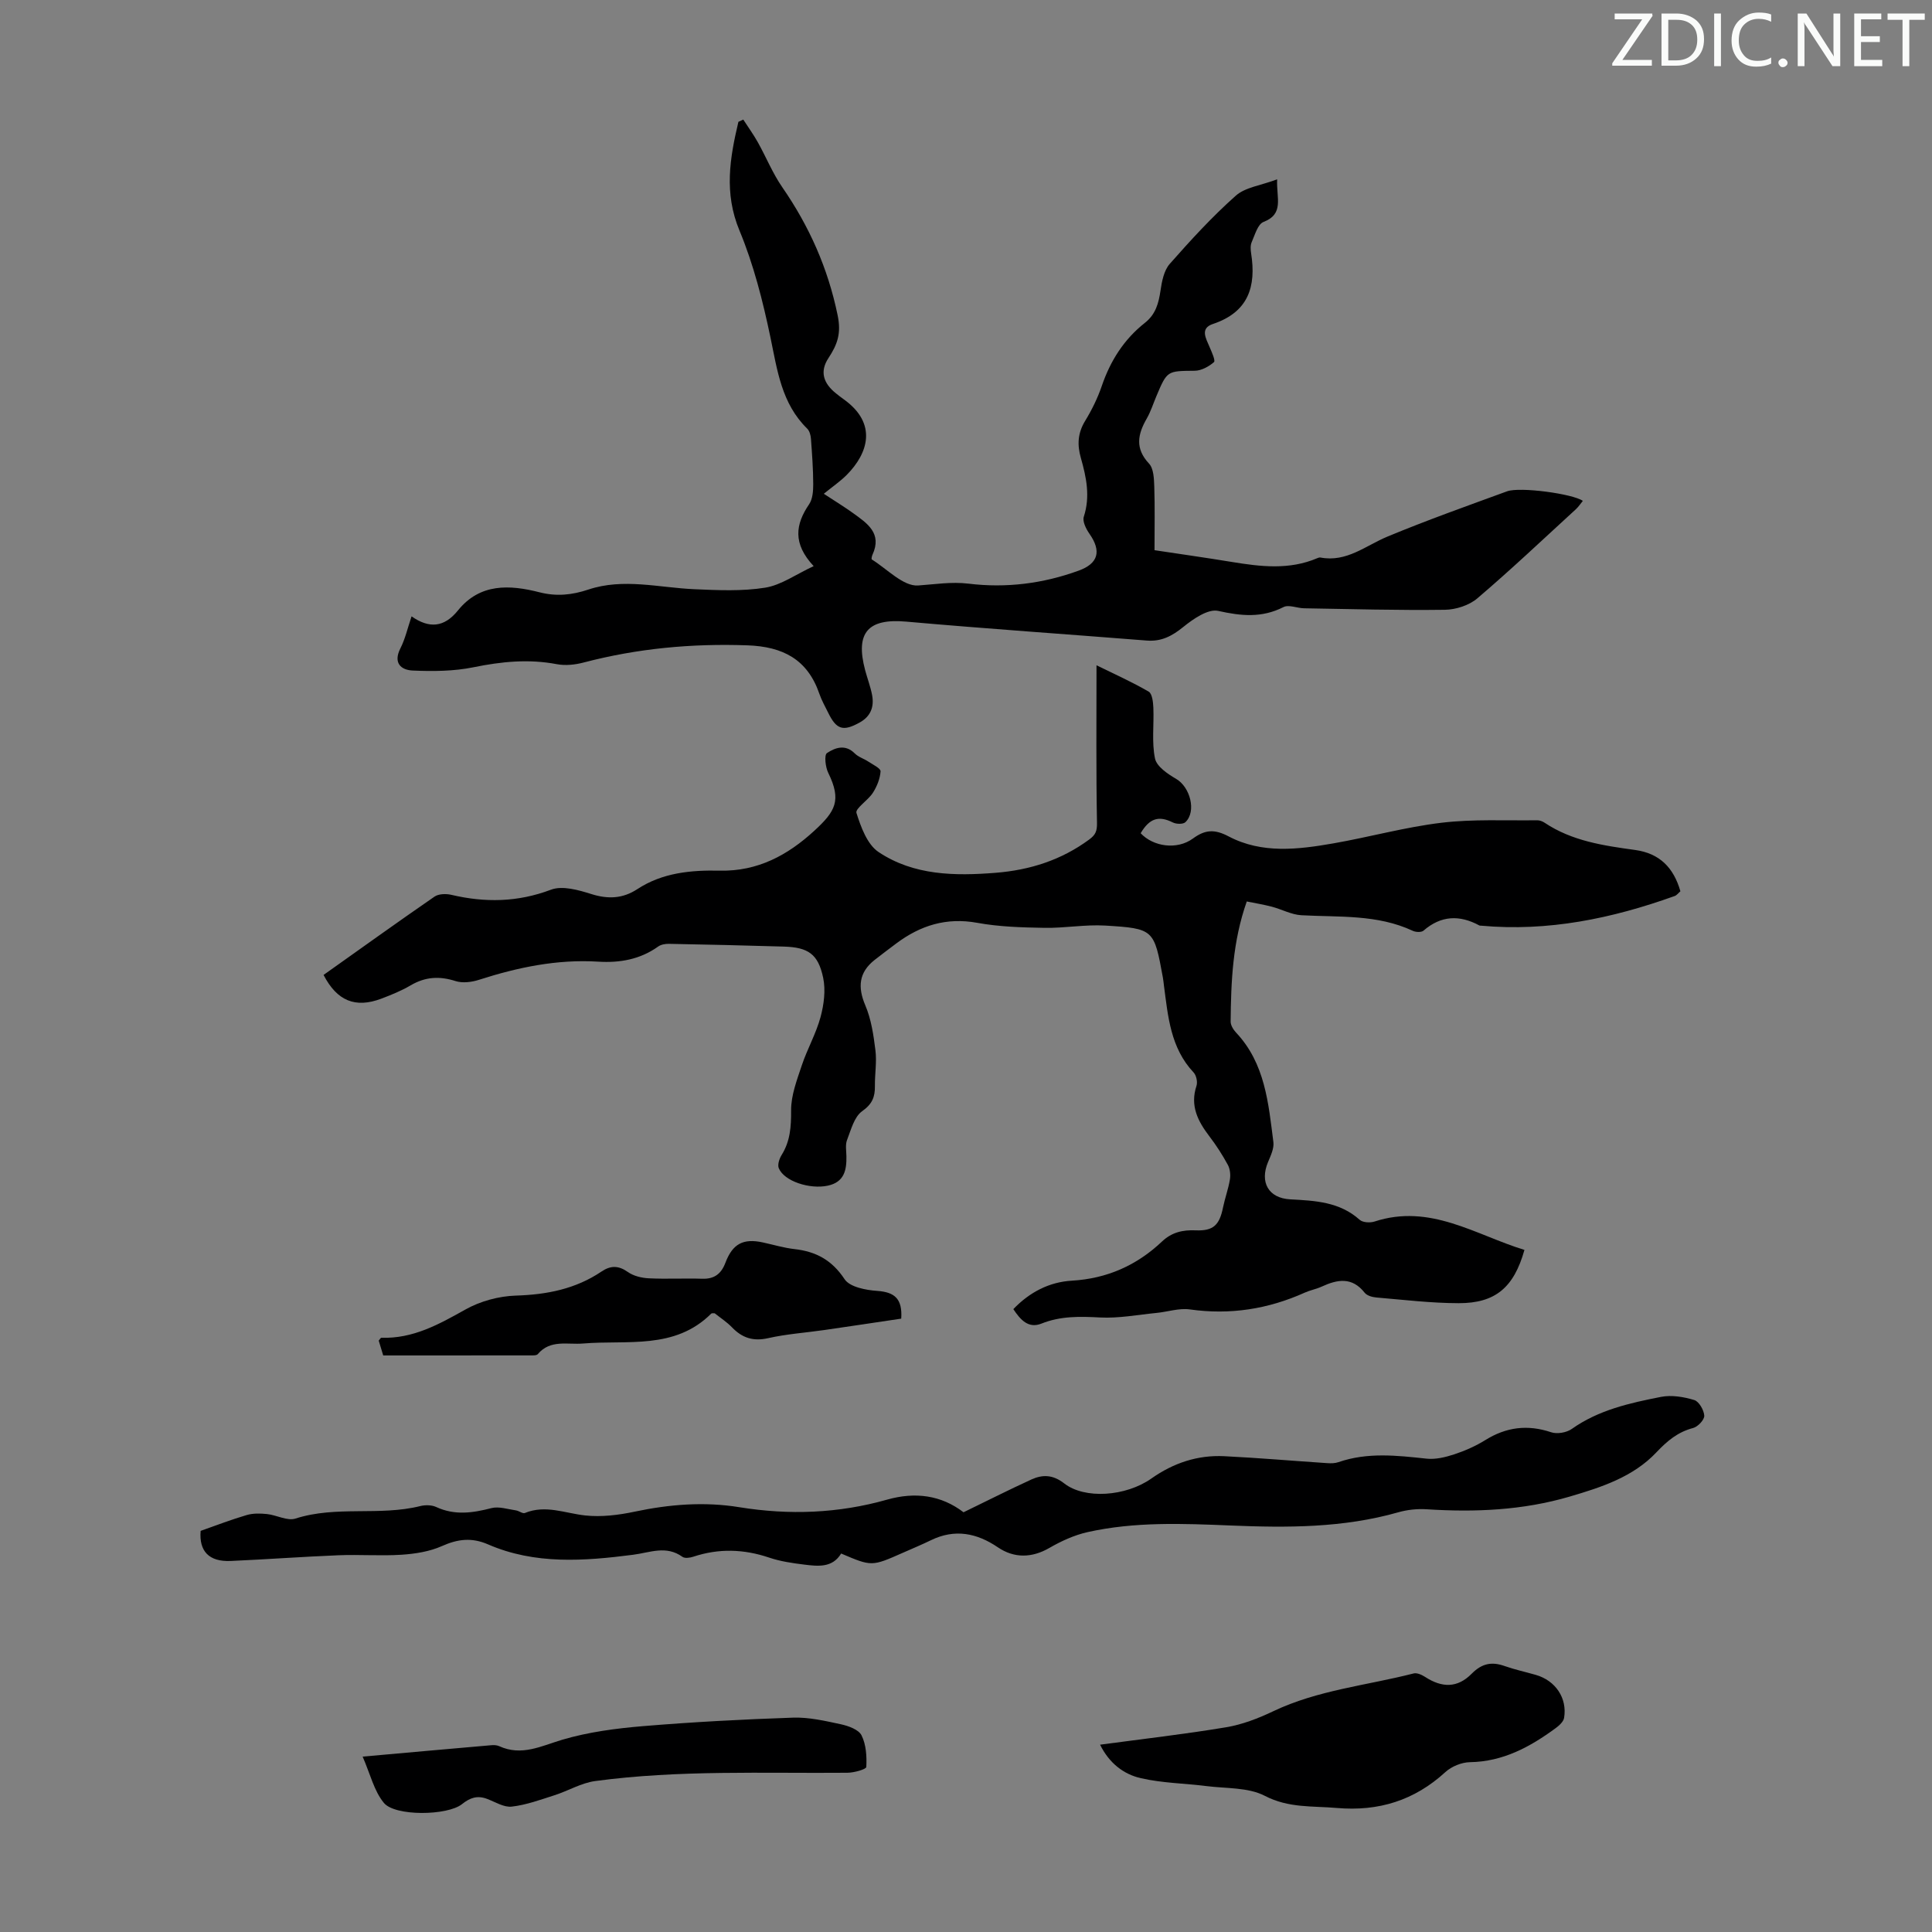
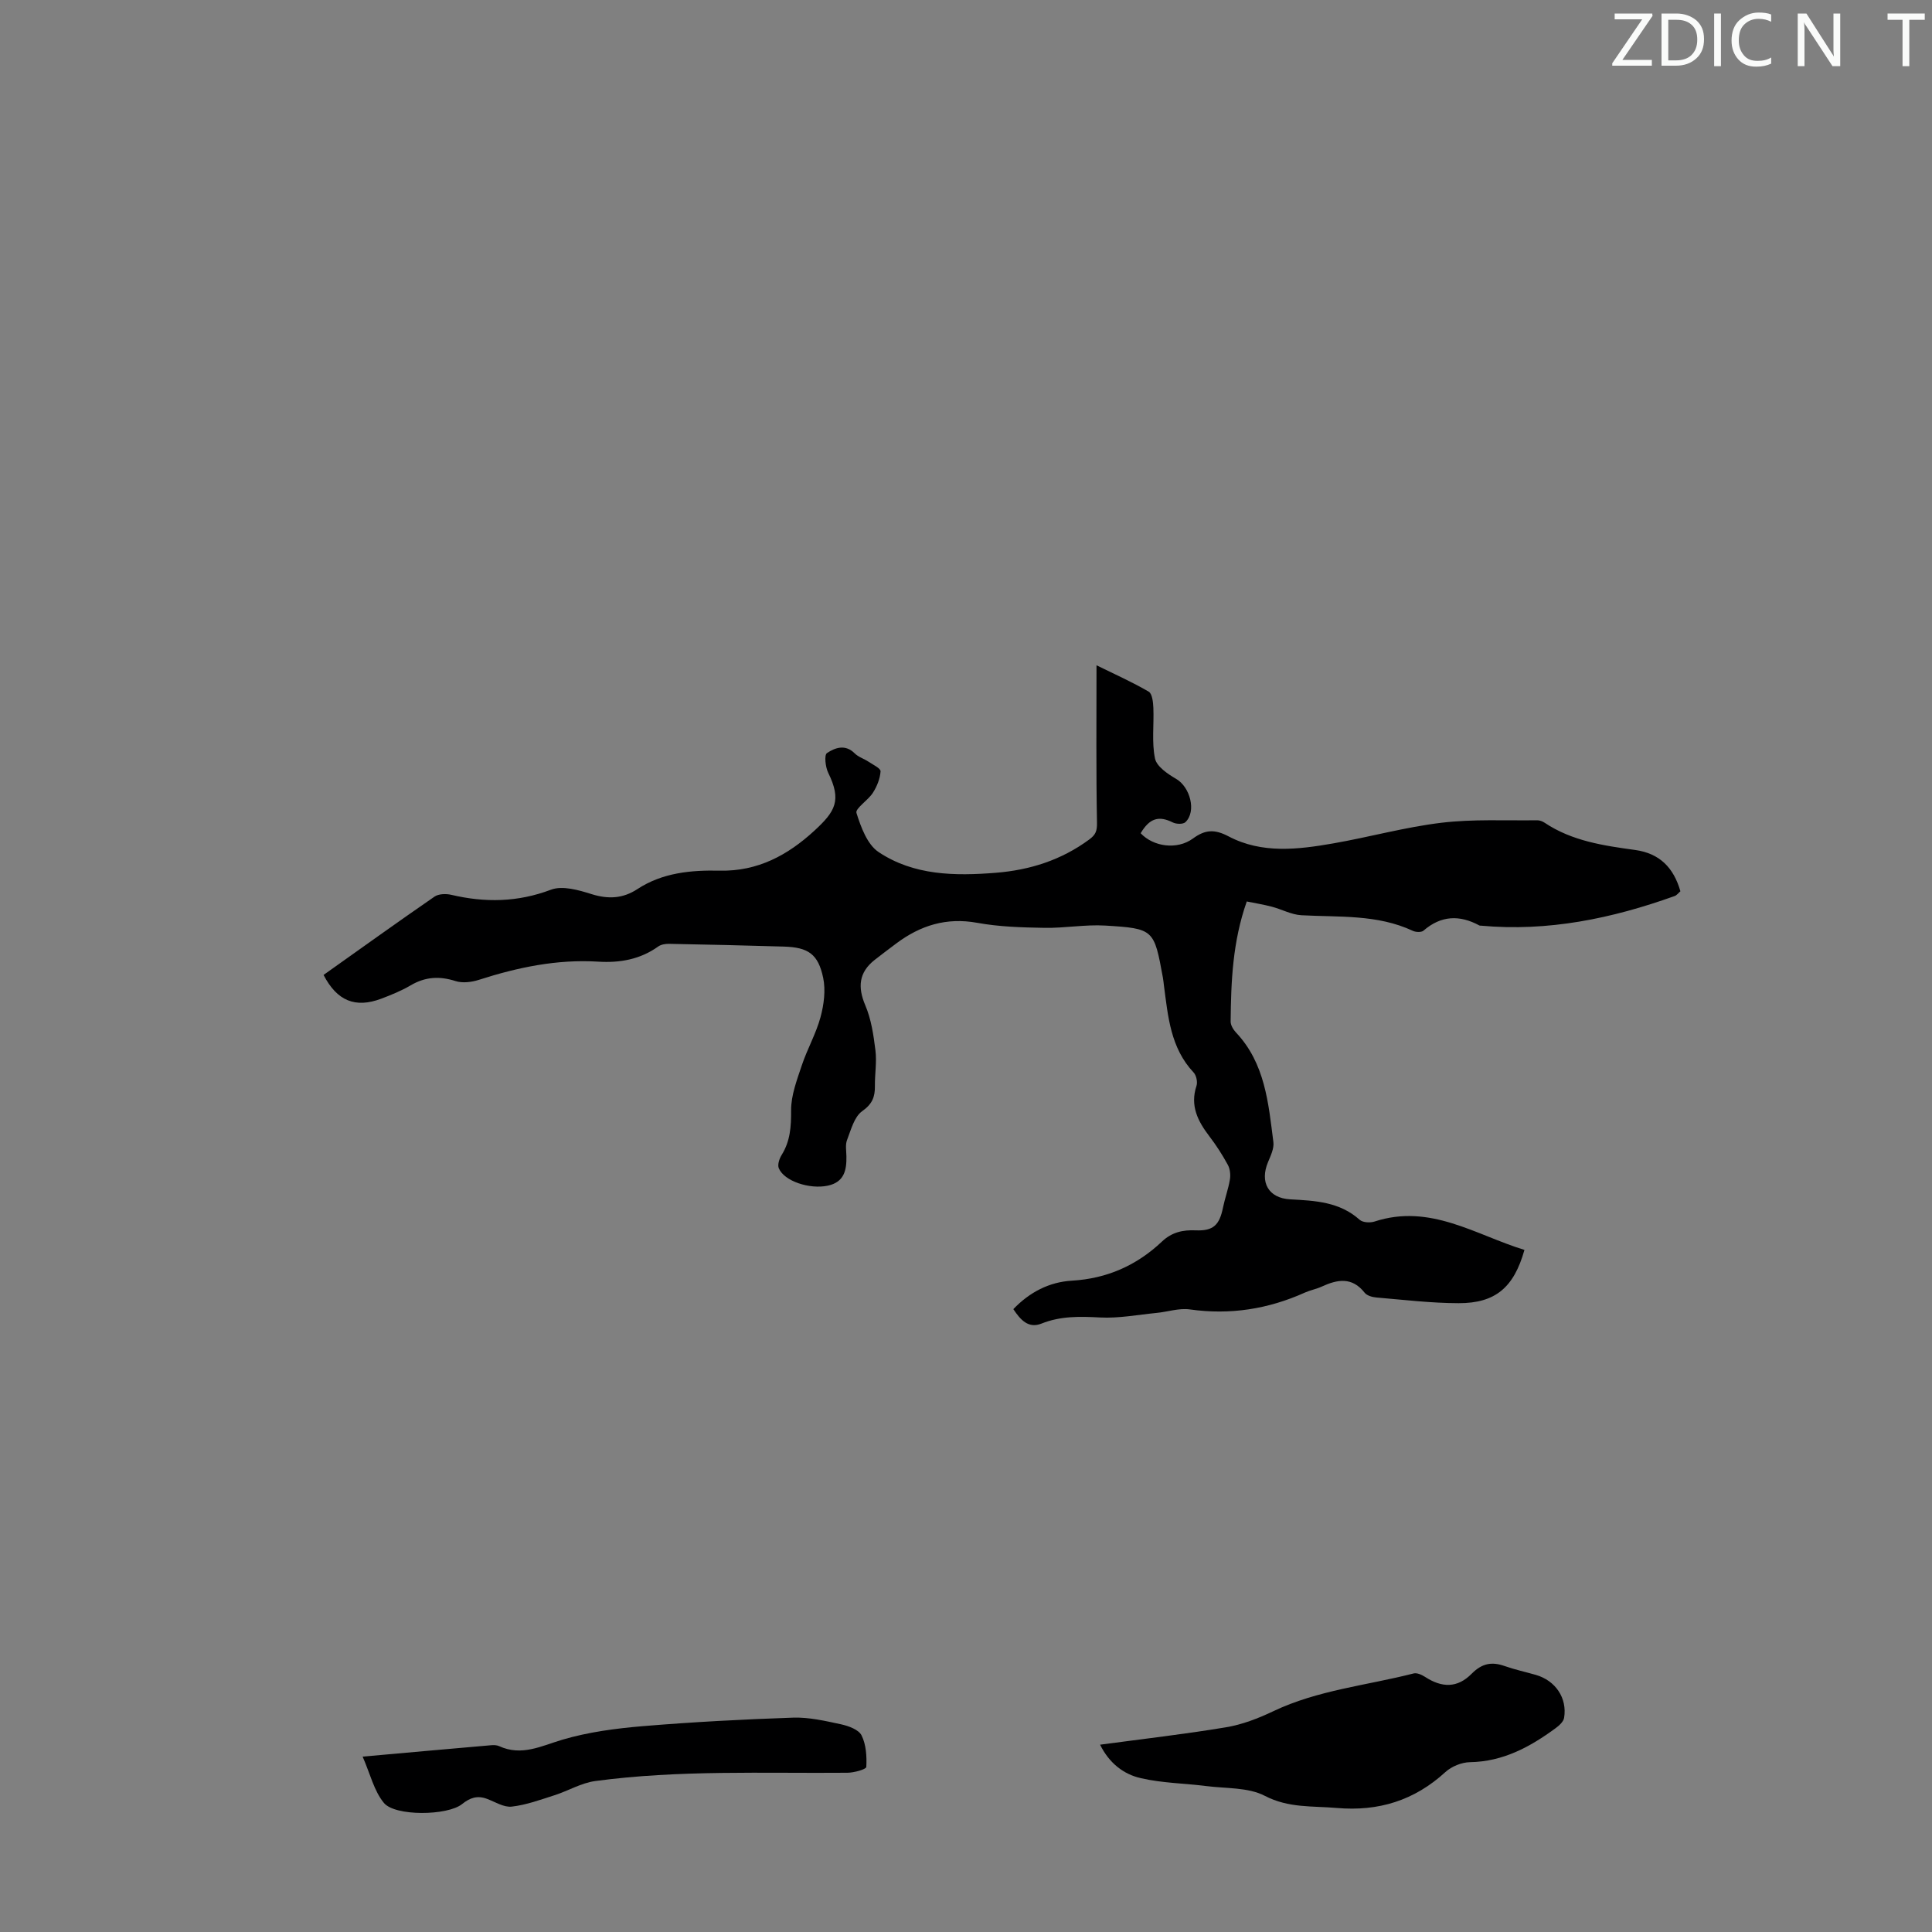
<svg xmlns="http://www.w3.org/2000/svg" enable-background="new 0 0 400 400" viewBox="0 0 400 400">
  <rect x="0" y="0" width="400" height="400" fill="#808080" stroke="none" />
  <g fill="#fafbfa">
    <path d="m342.2 3.2-6.3 9.2h6.1v1.2h-8.2v-.5l6.2-9.1h-5.7v-1.2h7.8v.4z" />
    <path d="m344 13.7v-10.9h3.1c1.6 0 3 .5 4.1 1.4 1.1 1 1.6 2.2 1.6 3.9s-.5 3-1.6 4-2.5 1.5-4.2 1.5h-3zm1.4-9.6v8.4h1.6c1.4 0 2.5-.4 3.2-1.1.8-.8 1.2-1.8 1.2-3.2s-.4-2.4-1.2-3.1-1.8-1-3.1-1z" />
    <path d="m356.3 2.8v10.9h-1.4v-10.9z" />
    <path d="m366.6 13.2c-.8.4-1.8.6-3 .6-1.6 0-2.8-.5-3.7-1.5s-1.4-2.3-1.4-3.9c0-1.7.5-3.2 1.6-4.2s2.4-1.6 4-1.6c1 0 1.9.1 2.6.4v1.5c-.8-.4-1.6-.6-2.6-.6-1.2 0-2.2.4-3 1.2s-1.1 1.9-1.1 3.3c0 1.3.4 2.3 1.1 3.1s1.6 1.1 2.8 1.1c1.1 0 2-.2 2.8-.7v1.3z" />
-     <path d="m368.2 13c0-.3.1-.5.3-.6.2-.2.4-.3.6-.3.3 0 .5.1.7.3s.3.4.3.6-.1.5-.3.6c-.2.2-.4.3-.7.3s-.5-.1-.6-.3c-.2-.2-.3-.4-.3-.6z" />
    <path d="m381.1 13.7h-1.7l-5.5-8.4c-.2-.2-.3-.5-.4-.7 0 .2.1.8.1 1.5v7.6h-1.4v-10.9h1.8l5.3 8.3c.3.4.4.6.4.8 0-.3-.1-.8-.1-1.6v-7.5h1.4v10.9z" />
-     <path d="m389.7 13.7h-5.8v-10.9h5.6v1.2h-4.2v3.5h3.9v1.2h-3.9v3.7h4.4z" />
    <path d="m398.4 4.1h-3.1v9.6h-1.4v-9.6h-3.1v-1.3h7.7v1.3z" />
  </g>
  <path d="m66.99 201.85c7.63-5.41 15.25-10.89 22.98-16.22.85-.58 2.37-.62 3.45-.37 7.01 1.65 13.76 1.55 20.66-1.06 2.36-.89 5.71.07 8.37.91 3.47 1.09 6.51.94 9.51-1.03 5.21-3.42 11.16-3.95 17.07-3.82 7.87.17 14.08-3.23 19.54-8.24 4.4-4.04 5.71-6.29 2.91-12.01-.59-1.19-.86-3.69-.27-4.09 1.66-1.11 3.79-1.91 5.75.06.76.76 1.92 1.1 2.85 1.72.92.61 2.54 1.38 2.5 2-.1 1.52-.75 3.13-1.59 4.44-.99 1.56-3.69 3.25-3.4 4.17.92 2.93 2.23 6.52 4.57 8.09 7.3 4.88 15.81 4.98 24.3 4.3 7.05-.57 13.54-2.63 19.31-6.88 1.33-.98 1.65-1.75 1.62-3.47-.2-10.59-.1-21.19-.1-32.61 3.82 1.88 7.42 3.48 10.81 5.46.73.43.91 2.18.96 3.33.15 3.51-.36 7.13.34 10.51.35 1.66 2.63 3.2 4.38 4.22 2.89 1.68 4.25 6.73 1.92 8.96-.48.46-1.89.42-2.61.06-2.9-1.45-4.81-.89-6.66 2.23 2.62 2.8 7.54 3.5 10.82 1.1 2.55-1.87 4.49-1.97 7.4-.44 6.89 3.63 14.37 2.72 21.69 1.44 7.49-1.31 14.87-3.37 22.39-4.27 6.52-.78 13.17-.42 19.77-.51.53-.01 1.13.21 1.57.51 5.68 3.8 12.22 4.74 18.75 5.64 5.05.7 7.96 3.65 9.36 8.55-.39.33-.74.83-1.21.99-12.96 4.65-26.21 7.4-40.08 6.13-.11-.01-.24.01-.33-.04-4.1-2.22-7.93-2.09-11.57 1.07-.44.38-1.59.33-2.21.04-7.37-3.45-15.27-2.8-23.06-3.23-2.07-.11-4.07-1.23-6.14-1.77-1.68-.44-3.4-.72-5.18-1.08-2.94 8.34-3.26 16.58-3.34 24.85-.01.76.55 1.68 1.11 2.28 6.03 6.39 6.71 14.62 7.74 22.68.17 1.32-.56 2.83-1.11 4.15-1.74 4.15.07 7.46 4.58 7.71 5.16.28 10.23.5 14.4 4.24.64.57 2.15.65 3.06.36 11.55-3.78 20.92 2.77 31.05 5.87-2.19 7.8-6.03 11.04-13.62 11.03-5.69-.01-11.38-.7-17.06-1.18-.84-.07-1.93-.39-2.4-.98-2.62-3.33-5.64-2.77-8.9-1.27-1.11.51-2.35.73-3.47 1.23-7.62 3.43-15.5 4.67-23.84 3.49-2.22-.31-4.6.51-6.91.73-3.88.38-7.79 1.14-11.64.94-4.19-.22-8.17-.33-12.17 1.27-2.69 1.07-4.34-.78-5.81-3 3.38-3.52 7.45-5.62 12.12-5.89 7.29-.43 13.43-3.17 18.65-8.1 2.04-1.93 4.31-2.44 7.02-2.32 3.62.15 4.89-1.11 5.62-4.72.4-1.96 1.11-3.86 1.43-5.82.16-.97.03-2.17-.43-3.02-1.12-2.06-2.4-4.05-3.82-5.91-2.39-3.13-4.04-6.33-2.67-10.45.26-.79-.03-2.16-.59-2.76-4.8-5.1-5.3-11.6-6.15-18.01-.07-.55-.12-1.11-.22-1.66-1.82-9.94-1.85-10.14-11.93-10.75-4.18-.25-8.41.55-12.62.47-4.63-.08-9.33-.21-13.88-1.04-6.38-1.16-11.76.53-16.75 4.26-1.52 1.14-3.04 2.28-4.53 3.45-3.24 2.57-3.5 5.61-1.9 9.37 1.23 2.89 1.71 6.17 2.1 9.33.3 2.42-.14 4.92-.11 7.38.03 2.25-.54 3.73-2.64 5.21-1.64 1.16-2.31 3.85-3.13 5.97-.38.98-.15 2.22-.13 3.33.06 2.9-.44 5.39-3.86 6.12-3.75.8-9.03-.93-10.14-3.61-.3-.72.11-1.97.58-2.73 1.8-2.88 1.99-5.89 1.97-9.25-.02-3.1 1.2-6.28 2.21-9.31 1.13-3.39 2.95-6.56 3.88-9.99.7-2.59 1.09-5.56.55-8.14-1.04-4.95-3.11-6.31-8.12-6.47-7.94-.24-15.88-.42-23.82-.57-.74-.01-1.63.14-2.21.55-3.75 2.69-7.97 3.42-12.43 3.14-8.52-.53-16.67 1.18-24.72 3.77-1.5.48-3.38.71-4.82.25-3.32-1.07-6.27-.89-9.28.88-1.92 1.13-4.02 1.98-6.1 2.77-5.36 2.01-9.15.47-11.94-4.92z" fill="#000001" />
-   <path d="m264.42 37.13c-.18 3.91 1.5 7.14-2.82 8.82-1.19.46-1.78 2.66-2.44 4.16-.3.67-.25 1.57-.13 2.33 1.09 6.91-.57 12.19-7.92 14.64-2.7.9-1.44 2.97-.69 4.74.45 1.05 1.27 2.85.92 3.15-1.07.93-2.62 1.78-3.99 1.79-5.69.06-5.69-.06-7.94 5.28-.65 1.54-1.16 3.17-1.99 4.62-1.87 3.25-2.47 6.18.48 9.33.96 1.03 1.02 3.12 1.08 4.74.14 4.22.05 8.45.05 13.18 5 .76 10.5 1.53 15.97 2.43 5.98.98 11.92 1.71 17.74-.78.2-.09.45-.17.65-.13 5.42 1.03 9.35-2.46 13.88-4.34 8.14-3.38 16.47-6.34 24.76-9.37 2.66-.97 13.6.51 15.68 1.98-.48.58-.89 1.22-1.43 1.72-6.77 6.2-13.44 12.52-20.42 18.47-1.71 1.45-4.45 2.33-6.72 2.36-9.71.13-19.42-.15-29.13-.31-1.45-.02-3.18-.81-4.28-.25-4.49 2.28-8.76 1.85-13.52.79-2.1-.47-5.18 1.67-7.23 3.33-2.32 1.88-4.53 3.05-7.55 2.81-16.6-1.32-33.22-2.45-49.81-3.92-7.88-.7-10.59 2.24-8.5 10.06.46 1.72 1.11 3.41 1.44 5.15.45 2.41-.27 4.4-2.56 5.67-3.42 1.9-4.81 1.5-6.52-1.99-.64-1.3-1.37-2.58-1.84-3.95-2.45-7.12-7.54-9.77-14.89-10.03-11.51-.41-22.76.63-33.89 3.55-1.78.47-3.8.69-5.58.35-5.84-1.11-11.48-.54-17.25.64-4.07.83-8.38.86-12.56.68-2.43-.1-4.12-1.55-2.57-4.6 1-1.97 1.49-4.2 2.31-6.62 3.64 2.55 6.75 2.32 9.61-1.23 4.56-5.65 10.68-5.34 16.89-3.75 3.49.89 6.7.57 10.11-.57 7.25-2.42 14.61-.39 21.93-.07 4.89.21 9.89.45 14.68-.32 3.3-.53 6.34-2.75 10.03-4.46-4.38-4.69-3.77-8.66-.94-12.81.74-1.09.85-2.76.85-4.17-.01-3.13-.24-6.25-.47-9.37-.05-.73-.29-1.63-.77-2.11-5.33-5.21-6.19-12.06-7.62-18.91-1.57-7.5-3.48-15.06-6.41-22.11-3.24-7.78-1.99-15.03-.22-22.51.34-.15.68-.31 1.01-.46 1.01 1.57 2.11 3.08 3.02 4.71 1.72 3.08 3.06 6.41 5.05 9.29 5.59 8.09 9.45 16.75 11.46 26.49.79 3.81-.05 6.07-1.9 8.89-1.83 2.78-1.08 5.2 1.58 7.32.52.42 1.05.83 1.6 1.22 7.03 5.03 5.02 11.19.62 15.63-1.33 1.34-2.92 2.42-4.76 3.92 2.54 1.67 4.34 2.76 6.04 3.99 2.93 2.12 6.1 4.17 4.03 8.65-.13.29-.25.89-.13.96 3.18 1.98 6.51 5.59 9.58 5.39 3.45-.24 6.92-.81 10.45-.38 7.81.95 15.41-.01 22.78-2.69 4.12-1.49 4.75-4.06 2.26-7.62-.7-1-1.5-2.58-1.18-3.55 1.37-4.2.52-8.19-.61-12.17-.78-2.73-.65-5.14.87-7.64 1.39-2.28 2.6-4.73 3.46-7.25 1.78-5.23 4.61-9.68 8.93-13.08 2.23-1.76 2.84-4.04 3.23-6.67.28-1.92.71-4.17 1.91-5.53 4.33-4.91 8.77-9.77 13.66-14.11 1.95-1.76 5.19-2.12 8.58-3.4z" fill="#000001" />
-   <path d="m174.15 321.64c-1.82 3.01-4.81 2.64-7.67 2.29-2.43-.3-4.91-.66-7.22-1.44-5.26-1.78-10.45-1.94-15.72-.19-.69.23-1.75.38-2.24.03-3.39-2.44-6.71-.88-10.25-.43-10.09 1.3-20.3 2.07-30-2.15-3.38-1.47-6.27-1.12-9.56.35-2.55 1.14-5.52 1.6-8.34 1.79-4.35.28-8.73-.07-13.09.11-7.42.3-14.83.85-22.26 1.18-4.59.21-6.61-2.07-6.26-6.23 3.31-1.16 6.37-2.35 9.52-3.27 1.32-.39 2.83-.36 4.23-.21 1.99.21 4.21 1.48 5.89.93 8.47-2.72 17.38-.47 25.86-2.59 1.02-.25 2.34-.23 3.27.2 3.82 1.77 7.54 1.24 11.43.23 1.55-.4 3.39.23 5.08.47.64.09 1.39.73 1.85.54 4.28-1.76 8.32.06 12.49.51 3.36.36 6.92-.08 10.26-.79 7.19-1.52 14.4-2.1 21.65-.92 10.32 1.67 20.52 1.29 30.57-1.56 5.88-1.67 11.24-.92 15.85 2.61 4.8-2.33 9.38-4.65 14.03-6.78 2.33-1.06 4.46-1.03 6.81.8 4.23 3.32 12.76 2.72 18.05-1.01 4.57-3.22 9.56-4.89 15.09-4.62 7.12.35 14.23.97 21.35 1.44.76.05 1.59.04 2.3-.21 6.02-2.08 12.1-1.38 18.24-.72 1.87.2 3.91-.3 5.74-.9 2.21-.73 4.41-1.7 6.39-2.93 4.34-2.71 8.76-3.28 13.65-1.64 1.24.42 3.21.08 4.29-.69 5.57-3.94 12.01-5.36 18.46-6.63 2.19-.43 4.7-.01 6.88.65.98.29 2.01 2.08 2.08 3.24.05.84-1.32 2.29-2.3 2.55-3.17.83-5.36 2.66-7.6 5.03-4.83 5.12-11.39 7.24-17.99 9.18-9.69 2.84-19.56 3.26-29.56 2.62-1.96-.13-4.04.09-5.92.63-11.38 3.24-23 3.21-34.64 2.73-9.96-.41-19.92-.82-29.72 1.38-2.74.62-5.43 1.86-7.89 3.28-3.56 2.05-7.23 2.17-10.64-.15-4.35-2.96-8.92-3.87-13.86-1.46-1.91.93-3.87 1.74-5.81 2.6-6.44 2.85-6.44 2.85-12.77.15z" fill="#000001" />
  <path d="m227.76 361.22c8.92-1.2 17.55-2.18 26.1-3.61 3.34-.56 6.66-1.84 9.74-3.31 9.23-4.4 19.35-5.34 29.07-7.83.69-.18 1.69.27 2.37.71 3.5 2.28 6.7 2.34 9.65-.65 2.14-2.16 4.16-2.54 6.84-1.59 2.1.74 4.3 1.21 6.45 1.83 4.06 1.17 6.53 4.79 5.85 8.89-.13.8-1.03 1.61-1.77 2.15-5.29 3.88-10.87 6.92-17.73 7.03-1.72.03-3.8.88-5.07 2.04-6.43 5.89-13.84 8.19-22.5 7.44-5.04-.44-9.96.05-14.89-2.51-3.45-1.79-8.01-1.5-12.09-2.02-4.52-.57-9.14-.62-13.55-1.63-3.57-.8-6.57-3.09-8.47-6.94z" fill="#000001" />
-   <path d="m186.59 273.01c-5.39.8-10.66 1.6-15.94 2.36-3.87.56-7.81.82-11.61 1.68-3.09.7-5.37-.04-7.48-2.23-1.08-1.12-2.42-1.98-3.59-2.92-.3.02-.6-.05-.72.07-7.57 7.55-17.4 5.42-26.54 6.19-3.22.27-6.76-.88-9.36 2.19-.27.32-1.06.27-1.61.27-10.07.01-20.13.01-30.4.01-.33-1.1-.65-2.12-.93-3.07.26-.29.4-.59.53-.59 6.55.22 11.91-2.76 17.42-5.85 3.08-1.73 6.92-2.77 10.45-2.88 6.42-.2 12.37-1.37 17.72-4.98 1.91-1.29 3.53-1.27 5.47.1 1.18.83 2.85 1.23 4.33 1.3 3.68.18 7.38-.03 11.07.09 2.52.08 3.93-1.04 4.79-3.31 1.49-3.94 3.7-5.09 7.74-4.21 2.18.47 4.35 1.13 6.55 1.38 4.46.5 7.76 2.27 10.38 6.23 1.08 1.64 4.43 2.27 6.81 2.43 3.55.26 5.19 1.62 4.92 5.74z" fill="#000001" />
  <path d="m75.08 363.69c9.27-.83 17.93-1.61 26.61-2.36.54-.05 1.17-.03 1.65.19 4.66 2.13 8.69-.02 13.08-1.33 5.38-1.59 11.08-2.34 16.7-2.81 10.34-.86 20.71-1.41 31.08-1.76 3.3-.11 6.67.68 9.93 1.38 1.56.34 3.66 1.1 4.25 2.3.95 1.91 1.09 4.35.98 6.53-.03.49-2.53 1.19-3.91 1.2-17.43.15-34.9-.62-52.24 1.72-2.87.39-5.56 2.02-8.39 2.93-2.92.93-5.86 2.02-8.87 2.36-1.64.19-3.45-.99-5.16-1.62-1.97-.73-3.47-.23-5.13 1.1-3.02 2.42-13.89 2.55-16.18-.25-2.04-2.47-2.82-5.97-4.4-9.58z" fill="#000001" />
</svg>